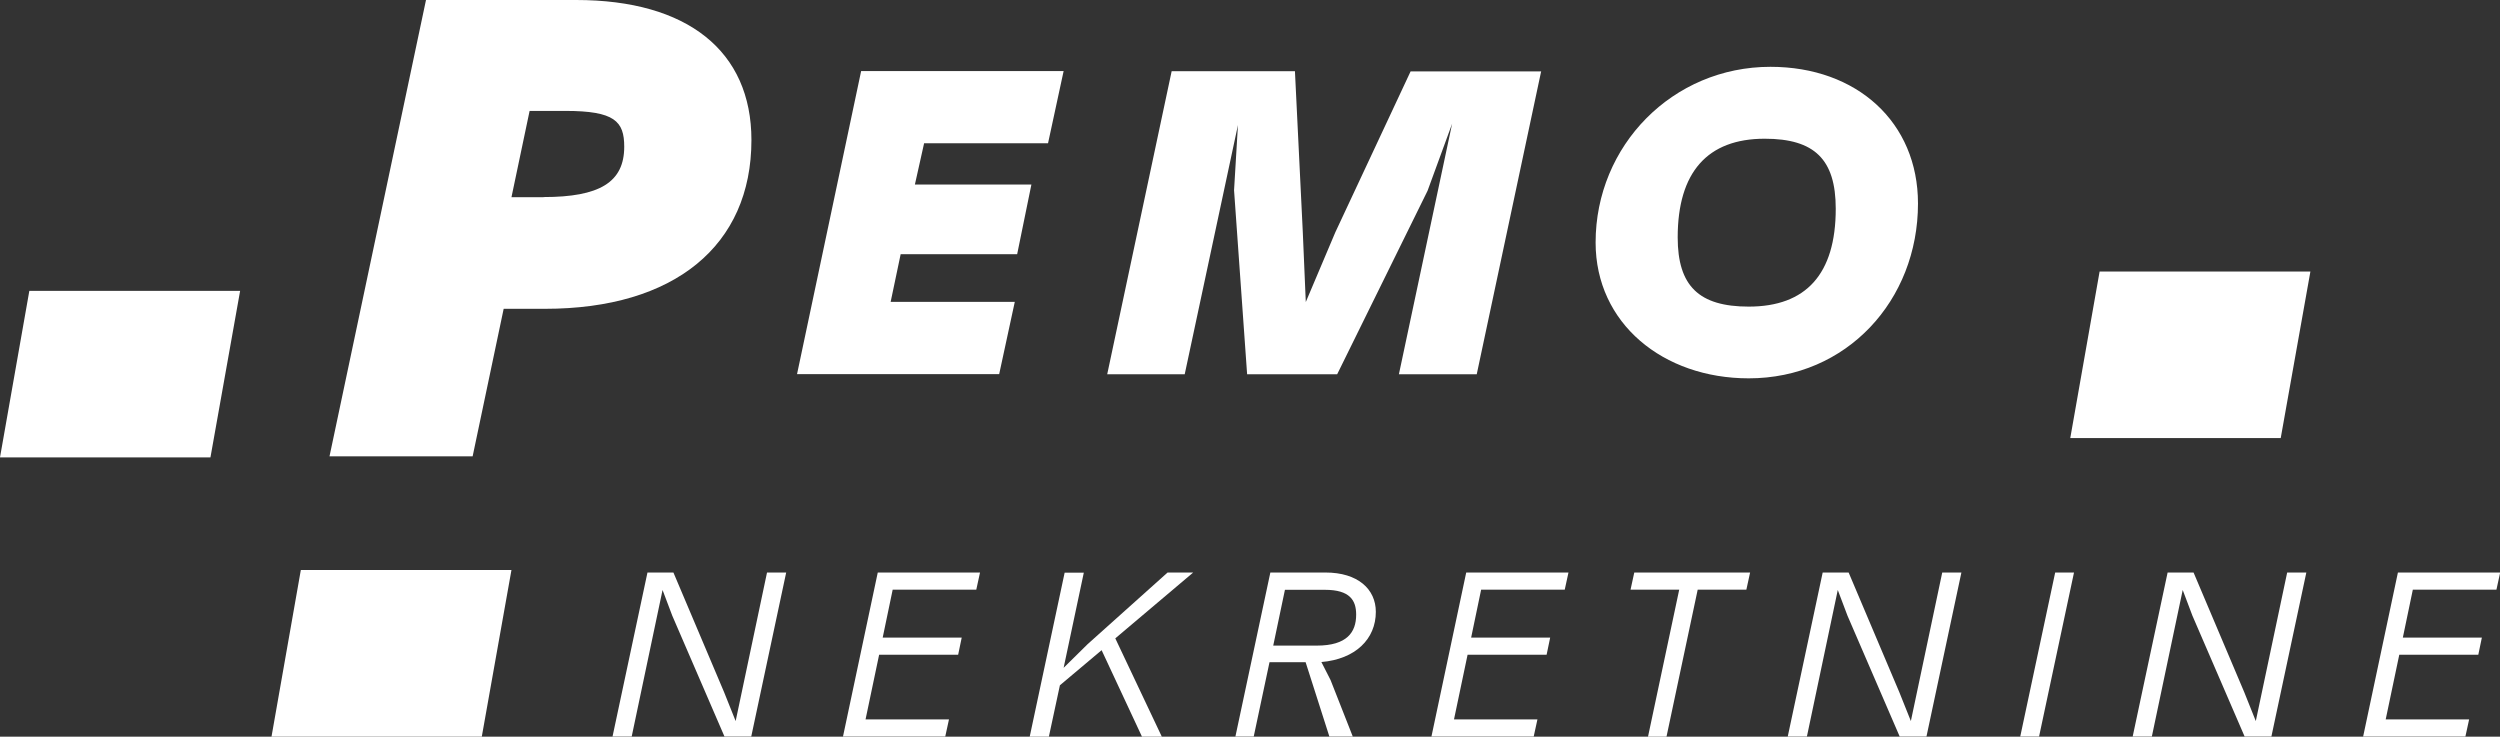
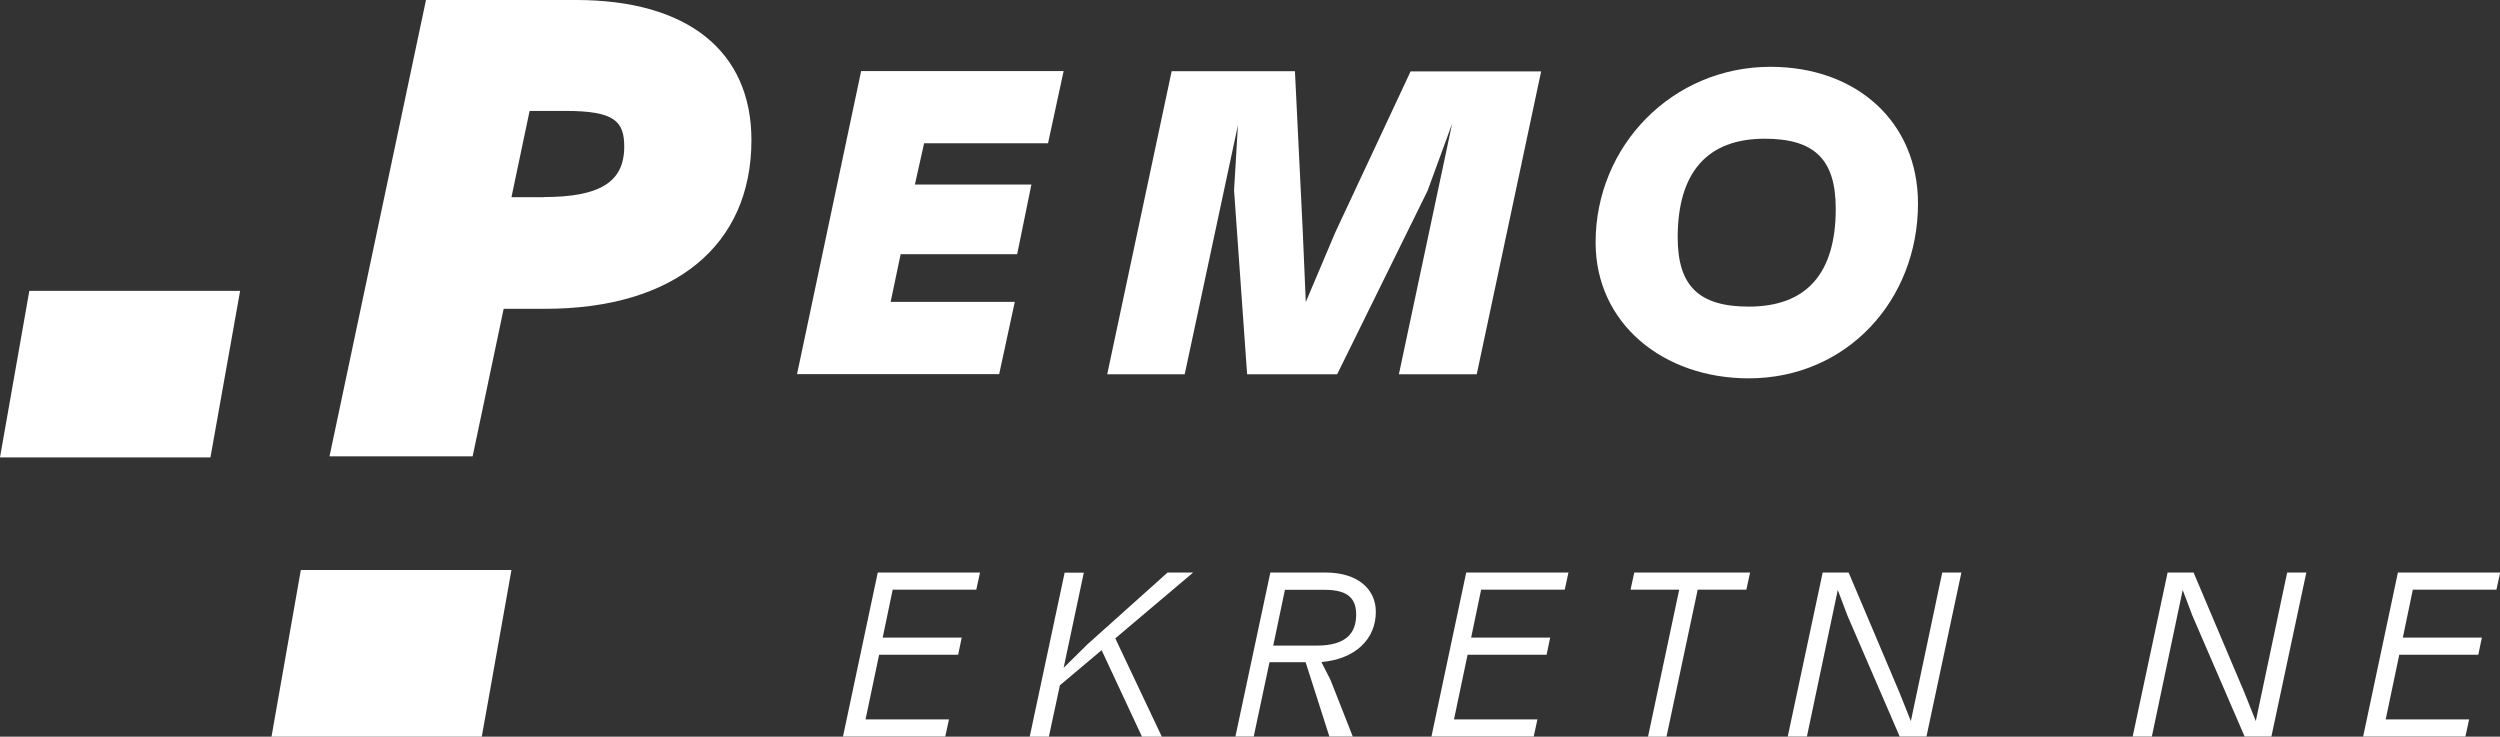
<svg xmlns="http://www.w3.org/2000/svg" id="Layer_2" data-name="Layer 2" viewBox="0 0 147.42 43.44">
  <rect x="0" y="0" width="147.42" height="43.44" fill="#333333" stroke="none" />
  <defs>
    <style>
      .cls-1 {
        fill: #fff;
      }
    </style>
  </defs>
  <g id="Layer_1-2" data-name="Layer 1">
    <g>
      <polygon class="cls-1" points="12.41 26.97 0 26.97 1.73 17.15 14.16 17.15 12.41 26.97" />
      <polygon class="cls-1" points="28.41 43.44 16.01 43.44 17.74 33.61 30.16 33.61 28.41 43.44" />
-       <polygon class="cls-1" points="134.49 25.83 122.08 25.83 123.81 16.01 136.24 16.01 134.49 25.83" />
      <g>
        <g>
          <path class="cls-1" d="M54.49,8.46l-.54,2.42h6.87l-.84,4.11h-6.87l-.59,2.81h7.32l-.92,4.26h-11.92l3.78-17.87h11.94l-.92,4.26h-7.32Z" />
          <path class="cls-1" d="M90.88,4.2l-3.8,17.87h-4.59l3.14-14.78-1.45,3.96-5.33,10.82h-5.31l-.77-10.85.23-3.85-3.14,14.7h-4.57l3.8-17.87h7.27l.46,9.42.18,4.19,1.74-4.11,4.44-9.49h7.71Z" />
          <path class="cls-1" d="M94.09,14.3c0-5.72,4.54-10.36,10.31-10.36,5.1,0,8.7,3.27,8.7,8.06,0,5.72-4.21,10.31-9.98,10.31-5.05,0-9.03-3.24-9.03-8.01ZM108.25,12.31c0-2.91-1.25-4.13-4.19-4.13-3.37,0-5.13,1.97-5.13,5.82,0,2.86,1.25,4.08,4.19,4.08,3.37,0,5.13-1.91,5.13-5.77Z" />
        </g>
        <path class="cls-1" d="M33.96,0h-8.84l-5.69,26.91h8.44l1.83-8.7h2.44c7.62,0,12.17-3.72,12.17-9.95,0-5.25-3.77-8.26-10.34-8.26ZM32.06,11.63h-1.9l1.07-5.09h2.11c2.9,0,3.47.61,3.47,2.11,0,2.11-1.47,2.97-4.76,2.97Z" />
      </g>
      <g>
-         <path class="cls-1" d="M46.36,33.76l-2.06,9.67h-1.58l-3.08-7.13-.57-1.51-1.82,8.64h-1.13l2.06-9.67h1.53l2.99,7.06.68,1.7,1.85-8.76h1.13Z" />
        <path class="cls-1" d="M52.64,34.77l-.59,2.83h4.66l-.21,1.01h-4.66l-.8,3.81h4.92l-.22,1.01h-6.03l2.05-9.67h6.03l-.22,1.01h-4.92Z" />
        <path class="cls-1" d="M65.77,37.65l2.74,5.79h-1.17l-2.38-5.1-2.46,2.07-.65,3.03h-1.13l2.06-9.67h1.13l-1.19,5.61,1.42-1.4,4.71-4.22h1.51l-4.59,3.88Z" />
        <path class="cls-1" d="M77.92,39.04l.54,1.06,1.31,3.33h-1.38l-1.4-4.38h-2.13l-.93,4.38h-1.08l2.06-9.67h3.25c1.91,0,2.97.98,2.97,2.32,0,1.6-1.2,2.79-3.22,2.96ZM79.97,36.24c0-.83-.36-1.46-1.84-1.46h-2.36l-.69,3.29h2.57c1.78,0,2.32-.79,2.32-1.82Z" />
        <path class="cls-1" d="M87.34,34.77l-.59,2.83h4.66l-.21,1.01h-4.66l-.8,3.81h4.92l-.22,1.01h-6.03l2.05-9.67h6.03l-.22,1.01h-4.92Z" />
        <path class="cls-1" d="M102.97,34.77h-2.86l-1.84,8.67h-1.09l1.84-8.67h-2.87l.22-1.01h6.83l-.22,1.01Z" />
        <path class="cls-1" d="M115.66,33.76l-2.06,9.67h-1.58l-3.08-7.13-.57-1.51-1.82,8.64h-1.13l2.06-9.67h1.53l2.99,7.06.68,1.7,1.85-8.76h1.13Z" />
-         <path class="cls-1" d="M121.19,33.76h1.11l-2.06,9.67h-1.11l2.06-9.67Z" />
        <path class="cls-1" d="M136,33.76l-2.06,9.67h-1.58l-3.08-7.13-.57-1.51-1.82,8.64h-1.13l2.06-9.67h1.53l2.99,7.06.68,1.7,1.85-8.76h1.13Z" />
        <path class="cls-1" d="M142.28,34.77l-.59,2.83h4.66l-.21,1.01h-4.66l-.8,3.81h4.92l-.22,1.01h-6.03l2.05-9.67h6.03l-.22,1.01h-4.92Z" />
      </g>
    </g>
  </g>
</svg>